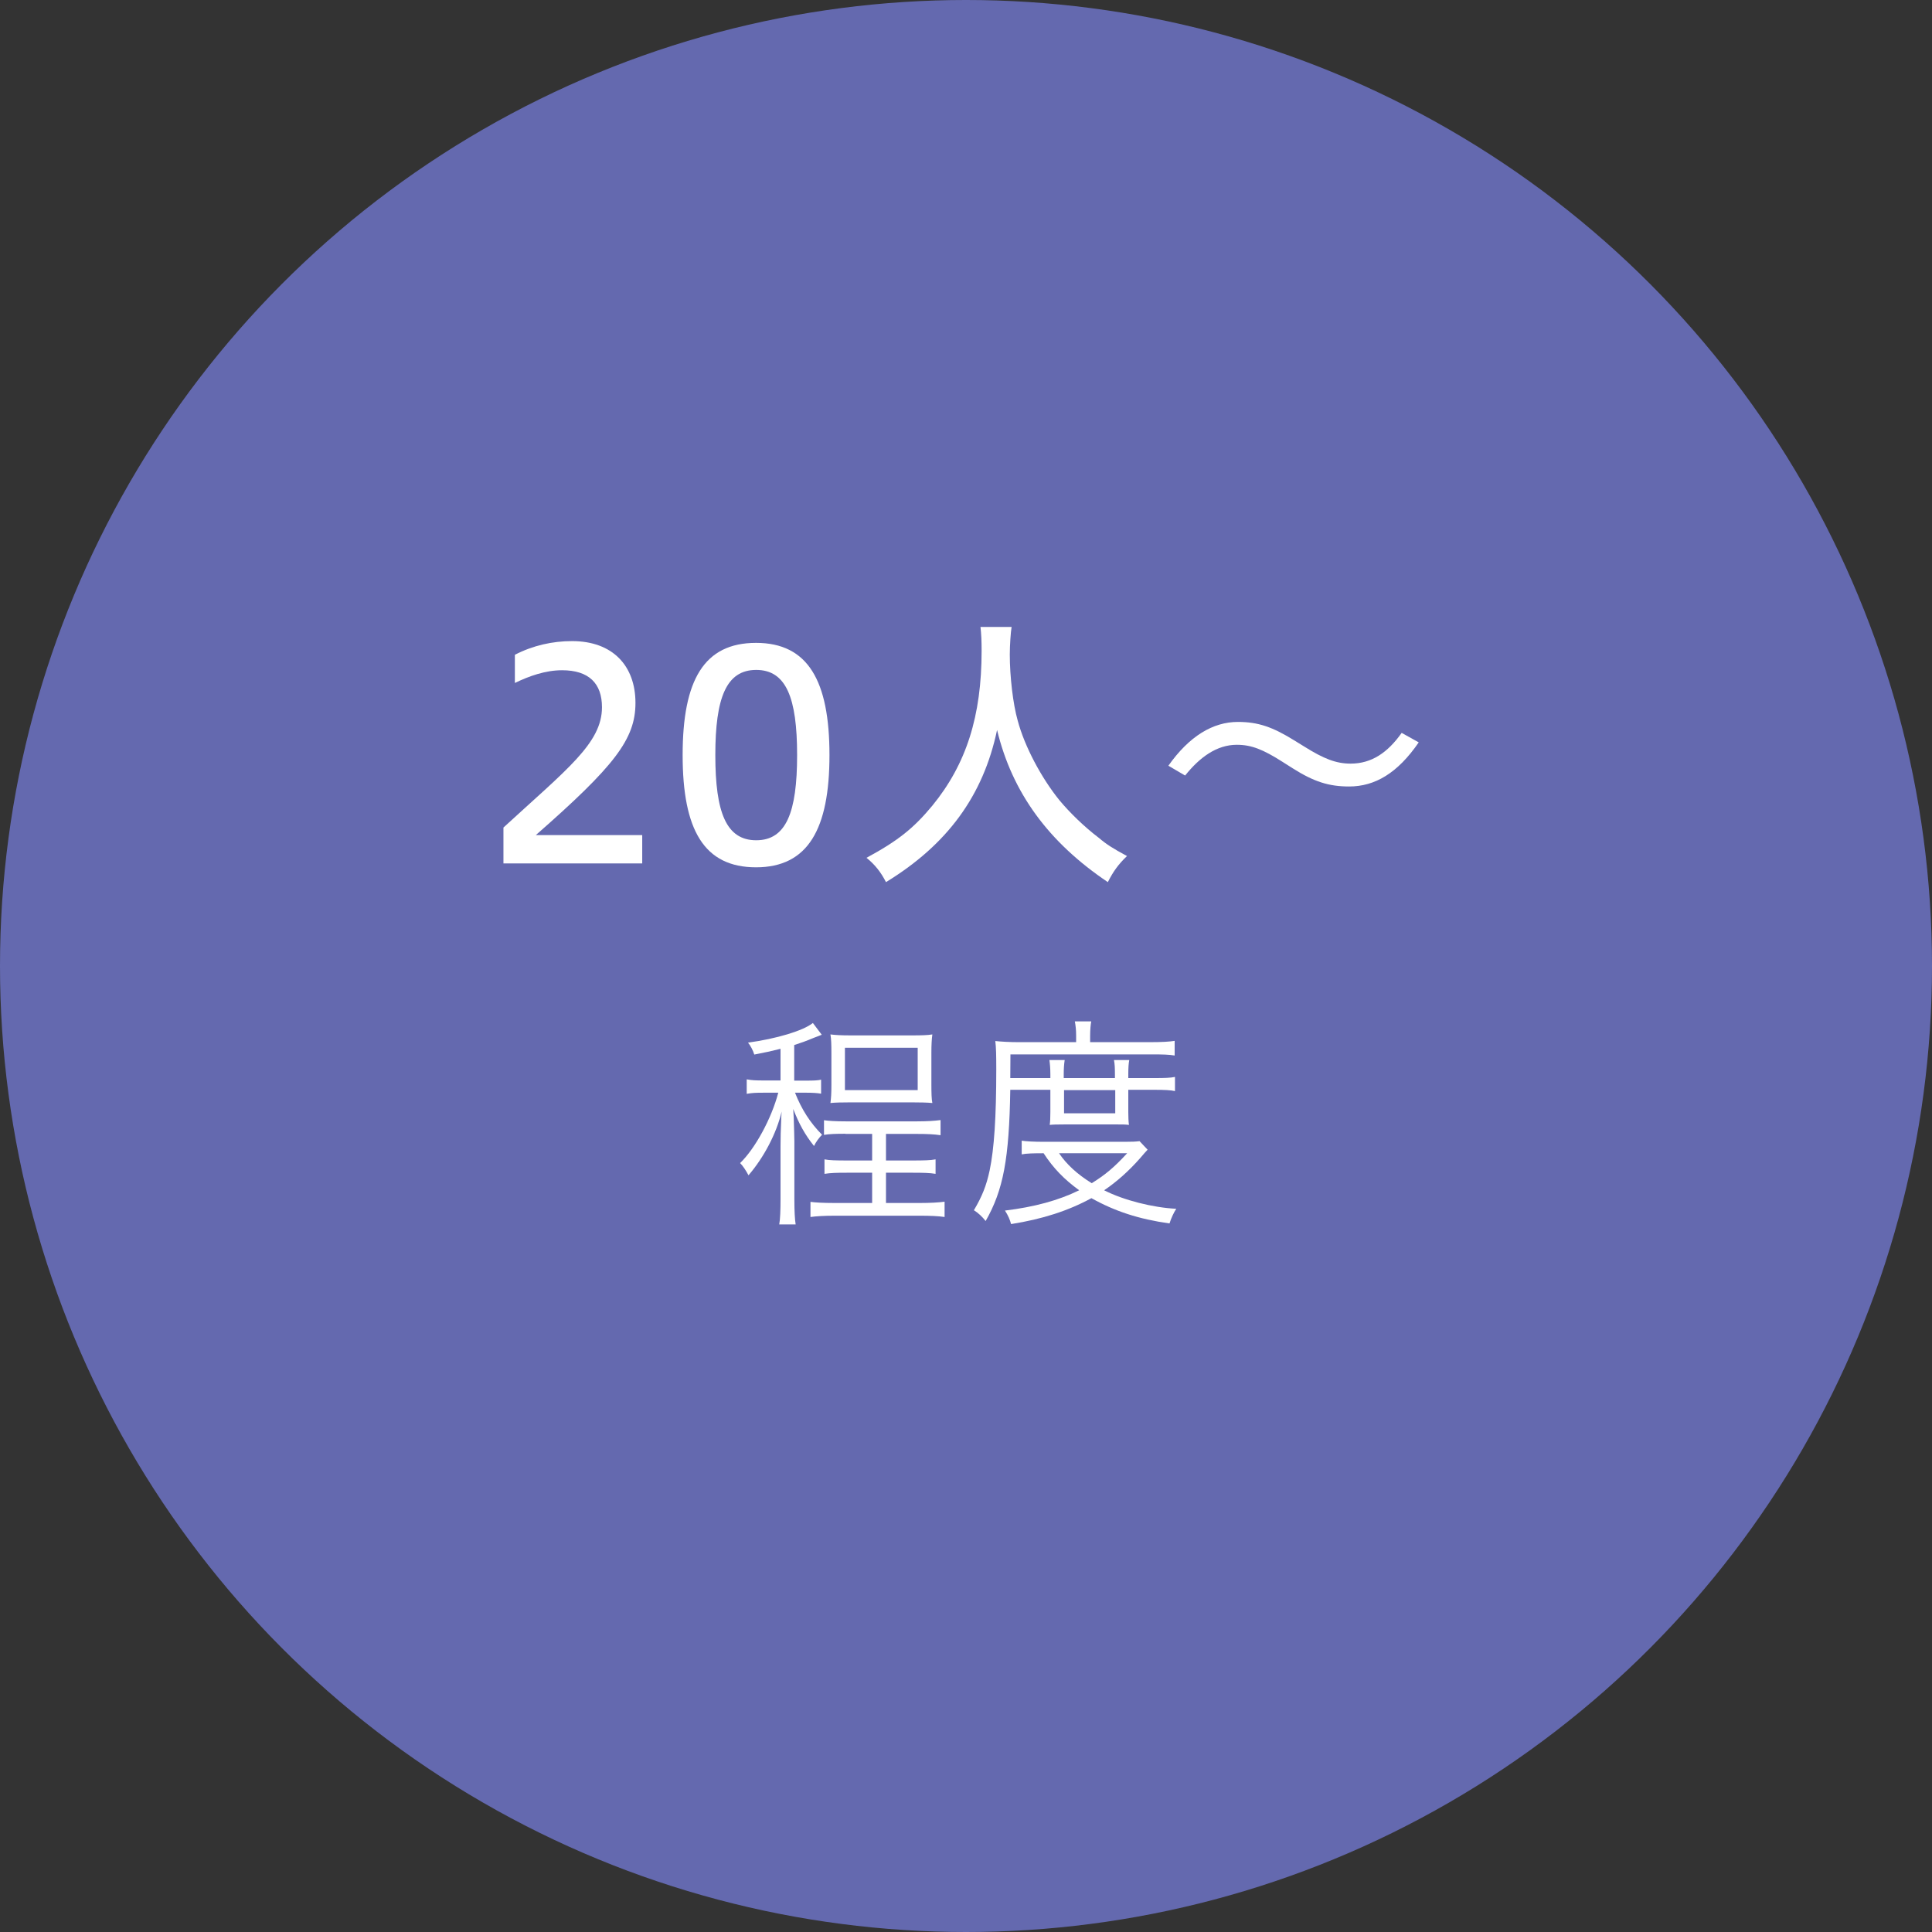
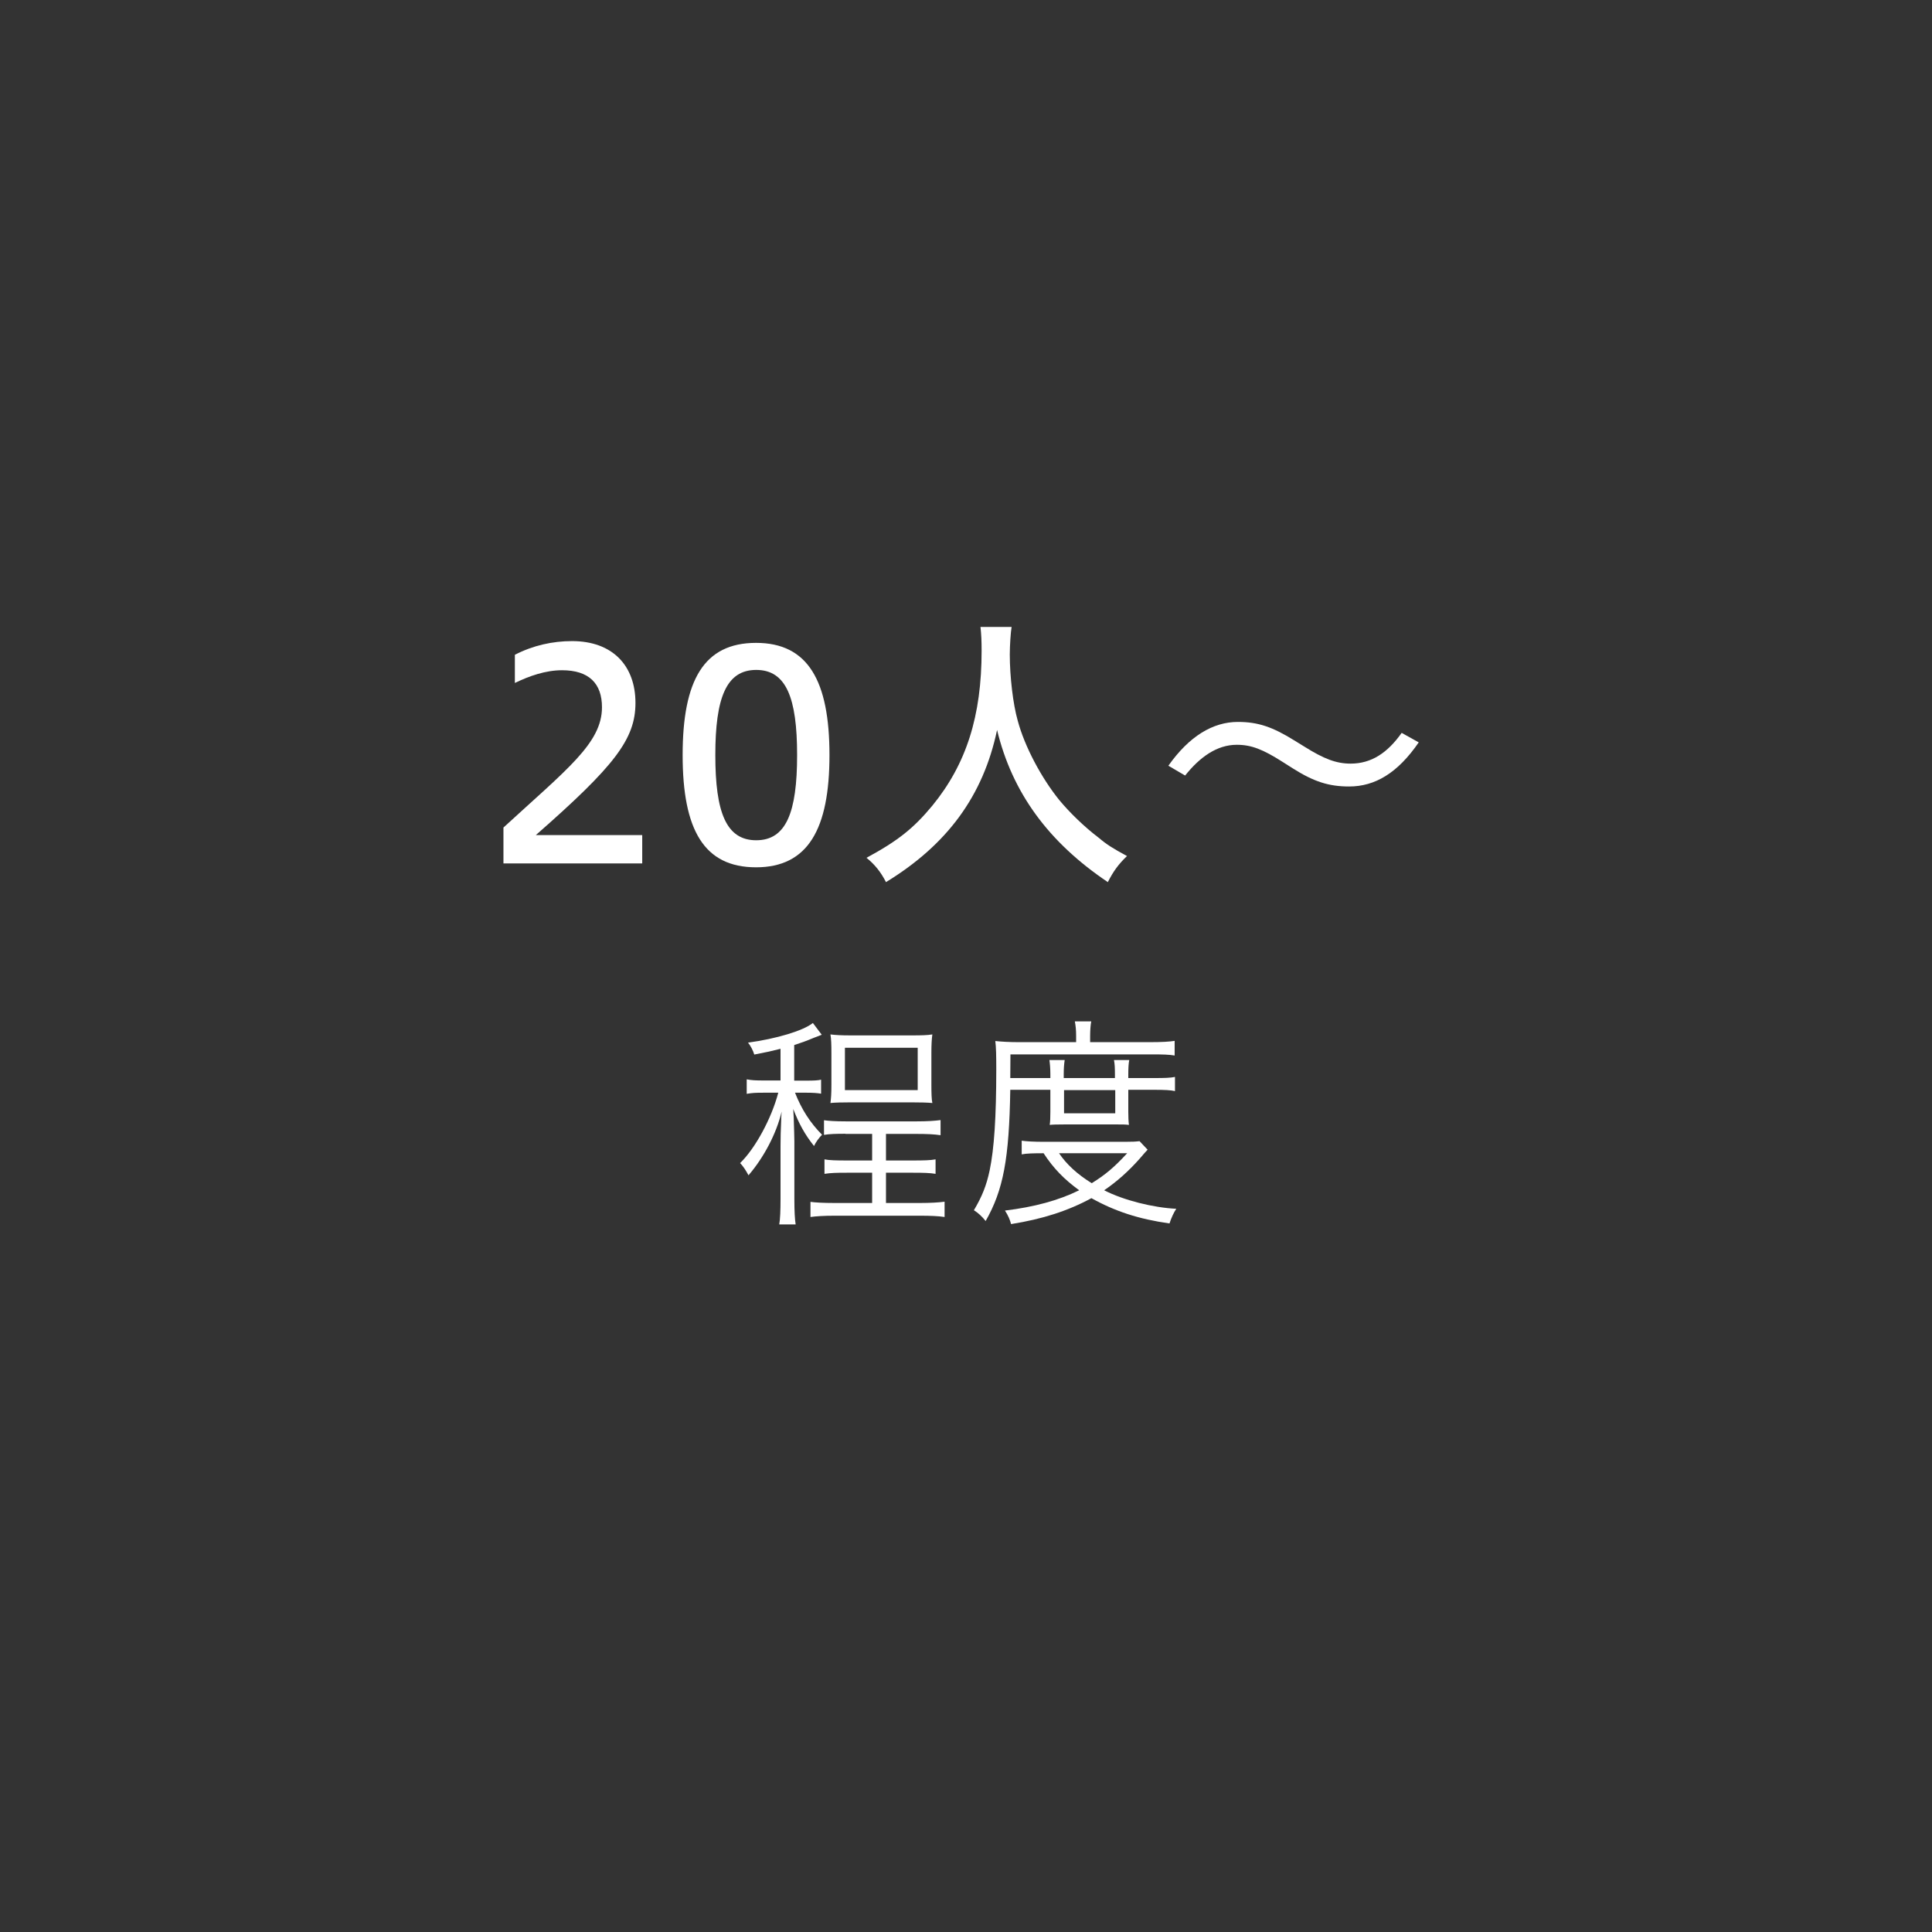
<svg xmlns="http://www.w3.org/2000/svg" version="1.1" id="レイヤー_1" x="0px" y="0px" width="120px" height="120px" viewBox="0 0 120 120" style="enable-background:new 0 0 120 120;" xml:space="preserve">
  <rect x="0" y="0" width="120" height="120" fill="#333333" stroke="none" />
  <style type="text/css">
	.st0{fill:#6469AF;}
	.st1{fill:#FFFFFF;}
</style>
  <g>
    <g>
-       <circle class="st0" cx="60" cy="60" r="60" />
-     </g>
+       </g>
    <g>
      <g>
        <path class="st1" d="M31.27,53.64V51.4c3.94-3.62,6.12-5.24,6.12-7.47c0-1.48-0.81-2.3-2.48-2.3c-1.03,0-2.04,0.36-2.93,0.79     v-1.75c1.12-0.58,2.34-0.85,3.55-0.85c2.54,0,3.94,1.55,3.94,3.84c0,2.25-1.3,3.92-6.19,8.21h6.61v1.76h-8.62V53.64z" />
        <path class="st1" d="M51.52,46.9c0,4.59-1.33,6.97-4.56,6.97s-4.56-2.32-4.56-6.97c0-4.66,1.33-6.97,4.56-6.97     S51.52,42.29,51.52,46.9z M44.43,46.9c0,3.57,0.68,5.29,2.54,5.29s2.54-1.73,2.54-5.29s-0.68-5.29-2.54-5.29     S44.43,43.34,44.43,46.9z" />
        <path class="st1" d="M62.83,38.96c-0.05,0.27-0.11,1.12-0.11,1.69c0,1.37,0.2,3.08,0.49,4.1c0.43,1.62,1.48,3.58,2.59,4.95     c0.63,0.76,1.55,1.66,2.45,2.34c0.47,0.4,0.86,0.65,1.75,1.13c-0.54,0.52-0.85,0.95-1.19,1.62c-3.69-2.48-5.94-5.56-6.88-9.45     c-0.86,4.09-3.1,7.13-6.9,9.45c-0.32-0.63-0.7-1.1-1.21-1.51c1.96-1.06,2.93-1.84,4.09-3.24c2.11-2.58,3.06-5.56,3.06-9.62     c0-0.61-0.02-1.03-0.07-1.48h1.93V38.96z" />
        <path class="st1" d="M88.12,46.11c-1.31,1.91-2.72,2.74-4.32,2.74c-1.26,0-2.18-0.29-3.51-1.13l-0.63-0.4     c-1.21-0.77-1.93-1.06-2.84-1.06c-1.24,0-2.3,0.77-3.21,1.91l-1.04-0.61c1.3-1.84,2.77-2.72,4.32-2.72     c1.26,0,2.16,0.32,3.47,1.13l0.65,0.4c1.21,0.76,1.98,1.06,2.88,1.06c1.3,0,2.3-0.68,3.17-1.91L88.12,46.11z" />
        <path class="st1" d="M48.49,65.14c-0.55,0.14-0.85,0.21-1.64,0.36c-0.08-0.27-0.24-0.56-0.39-0.74c1.77-0.24,3.43-0.74,4.03-1.22     l0.55,0.73l-0.2,0.08c-0.04,0.01-0.14,0.06-0.29,0.11c-0.53,0.22-0.73,0.29-1.22,0.45v2.21h0.77c0.41,0,0.71-0.01,0.9-0.06v0.87     c-0.22-0.04-0.53-0.06-0.91-0.06h-0.71c0.41,1.04,0.95,1.88,1.68,2.61c-0.2,0.2-0.38,0.45-0.5,0.7c-0.56-0.7-0.94-1.39-1.29-2.3     c0.01,0.27,0.03,0.45,0.03,0.55c0.03,0.83,0.03,1.01,0.04,1.46v3.59c0,0.76,0.03,1.26,0.08,1.57H48.4     c0.06-0.31,0.08-0.9,0.08-1.57v-3.31c0-0.14,0-0.29,0.01-0.76l0.03-0.81c0-0.08,0-0.24,0.03-0.56c-0.32,1.36-1.11,2.86-2.06,3.96     c-0.15-0.29-0.35-0.59-0.52-0.76c0.94-0.91,1.95-2.77,2.37-4.37h-0.92c-0.49,0-0.7,0.01-1.04,0.07v-0.9     c0.31,0.06,0.57,0.07,1.06,0.07h1.04v-1.97H48.49z M52.51,70.42c-0.55,0-1,0.01-1.33,0.07v-0.91c0.28,0.04,0.7,0.07,1.36,0.07     h4.41c0.64,0,1.09-0.03,1.47-0.08v0.94c-0.39-0.06-0.85-0.08-1.47-0.08h-1.92v1.65h1.65c0.71,0,1.11-0.01,1.43-0.07v0.9     c-0.35-0.06-0.76-0.07-1.43-0.07h-1.65v1.88h2.13c0.59,0,1.16-0.03,1.51-0.08v0.95c-0.38-0.06-0.9-0.08-1.51-0.08h-5.34     c-0.62,0-1.12,0.03-1.48,0.08v-0.94c0.28,0.04,0.8,0.07,1.48,0.07h2.35v-1.88h-1.54c-0.69,0-1.02,0.01-1.42,0.07v-0.9     c0.31,0.06,0.7,0.07,1.42,0.07h1.54v-1.65h-1.66V70.42z M51.64,65.37c0-0.46-0.01-0.85-0.06-1.12c0.31,0.04,0.69,0.06,1.22,0.06     h3.89c0.53,0,0.92-0.01,1.22-0.06c-0.04,0.27-0.06,0.66-0.06,1.12v1.99c0,0.52,0.01,0.92,0.06,1.15     c-0.31-0.03-0.77-0.04-1.26-0.04h-3.84c-0.5,0-0.95,0.01-1.23,0.04c0.04-0.31,0.06-0.57,0.06-1.13     C51.64,67.38,51.64,65.37,51.64,65.37z M52.48,67.71H57v-2.63h-4.52V67.71z" />
        <path class="st1" d="M62.75,67.69c-0.07,4.29-0.43,6.22-1.53,8.15c-0.21-0.27-0.48-0.52-0.73-0.67c0.5-0.84,0.78-1.53,0.98-2.48     c0.28-1.34,0.41-3.31,0.41-6.28c0-0.85-0.01-1.36-0.06-1.75c0.35,0.04,0.91,0.07,1.42,0.07h3.6v-0.41c0-0.35-0.03-0.62-0.08-0.88     h1.02c-0.04,0.18-0.07,0.55-0.07,0.9v0.39h3.75c0.71,0,1.2-0.03,1.5-0.08v0.91c-0.34-0.06-0.74-0.07-1.43-0.07h-8.77l-0.01,1.47     h2.49v-0.22c0-0.39-0.03-0.69-0.06-0.9h0.95c-0.04,0.25-0.06,0.53-0.06,0.88v0.24h3.18v-0.21c0-0.41-0.01-0.66-0.06-0.91h0.95     c-0.04,0.2-0.06,0.46-0.06,0.91v0.21h1.64c0.62,0,0.97-0.01,1.26-0.07v0.88c-0.25-0.06-0.64-0.08-1.26-0.08h-1.64v1.37     c0,0.28,0.01,0.59,0.04,0.81c-0.24-0.03-0.36-0.03-0.9-0.03H66.2c-0.57,0-0.85,0.01-1,0.03c0.03-0.21,0.04-0.46,0.04-0.81v-1.37     L62.75,67.69L62.75,67.69z M71.28,71.41c-0.17,0.18-0.22,0.24-0.46,0.52c-0.71,0.81-1.47,1.48-2.24,2     c1.21,0.62,3.04,1.08,4.48,1.15c-0.15,0.22-0.32,0.59-0.42,0.91c-1.92-0.27-3.4-0.76-4.85-1.57c-1.43,0.78-3.03,1.3-4.99,1.61     c-0.07-0.27-0.18-0.53-0.38-0.84c1.82-0.22,3.33-0.63,4.61-1.26c-0.92-0.67-1.6-1.36-2.21-2.3c-0.6,0-1.08,0.01-1.36,0.07v-0.85     c0.24,0.04,0.73,0.07,1.39,0.07h4.99c0.48,0,0.7-0.01,0.94-0.04L71.28,71.41z M65.78,71.63c0.45,0.67,1.12,1.3,2.03,1.86     c0.84-0.52,1.39-0.98,2.2-1.86H65.78z M66.09,69.15h3.18v-1.44h-3.18V69.15z" />
      </g>
    </g>
  </g>
</svg>